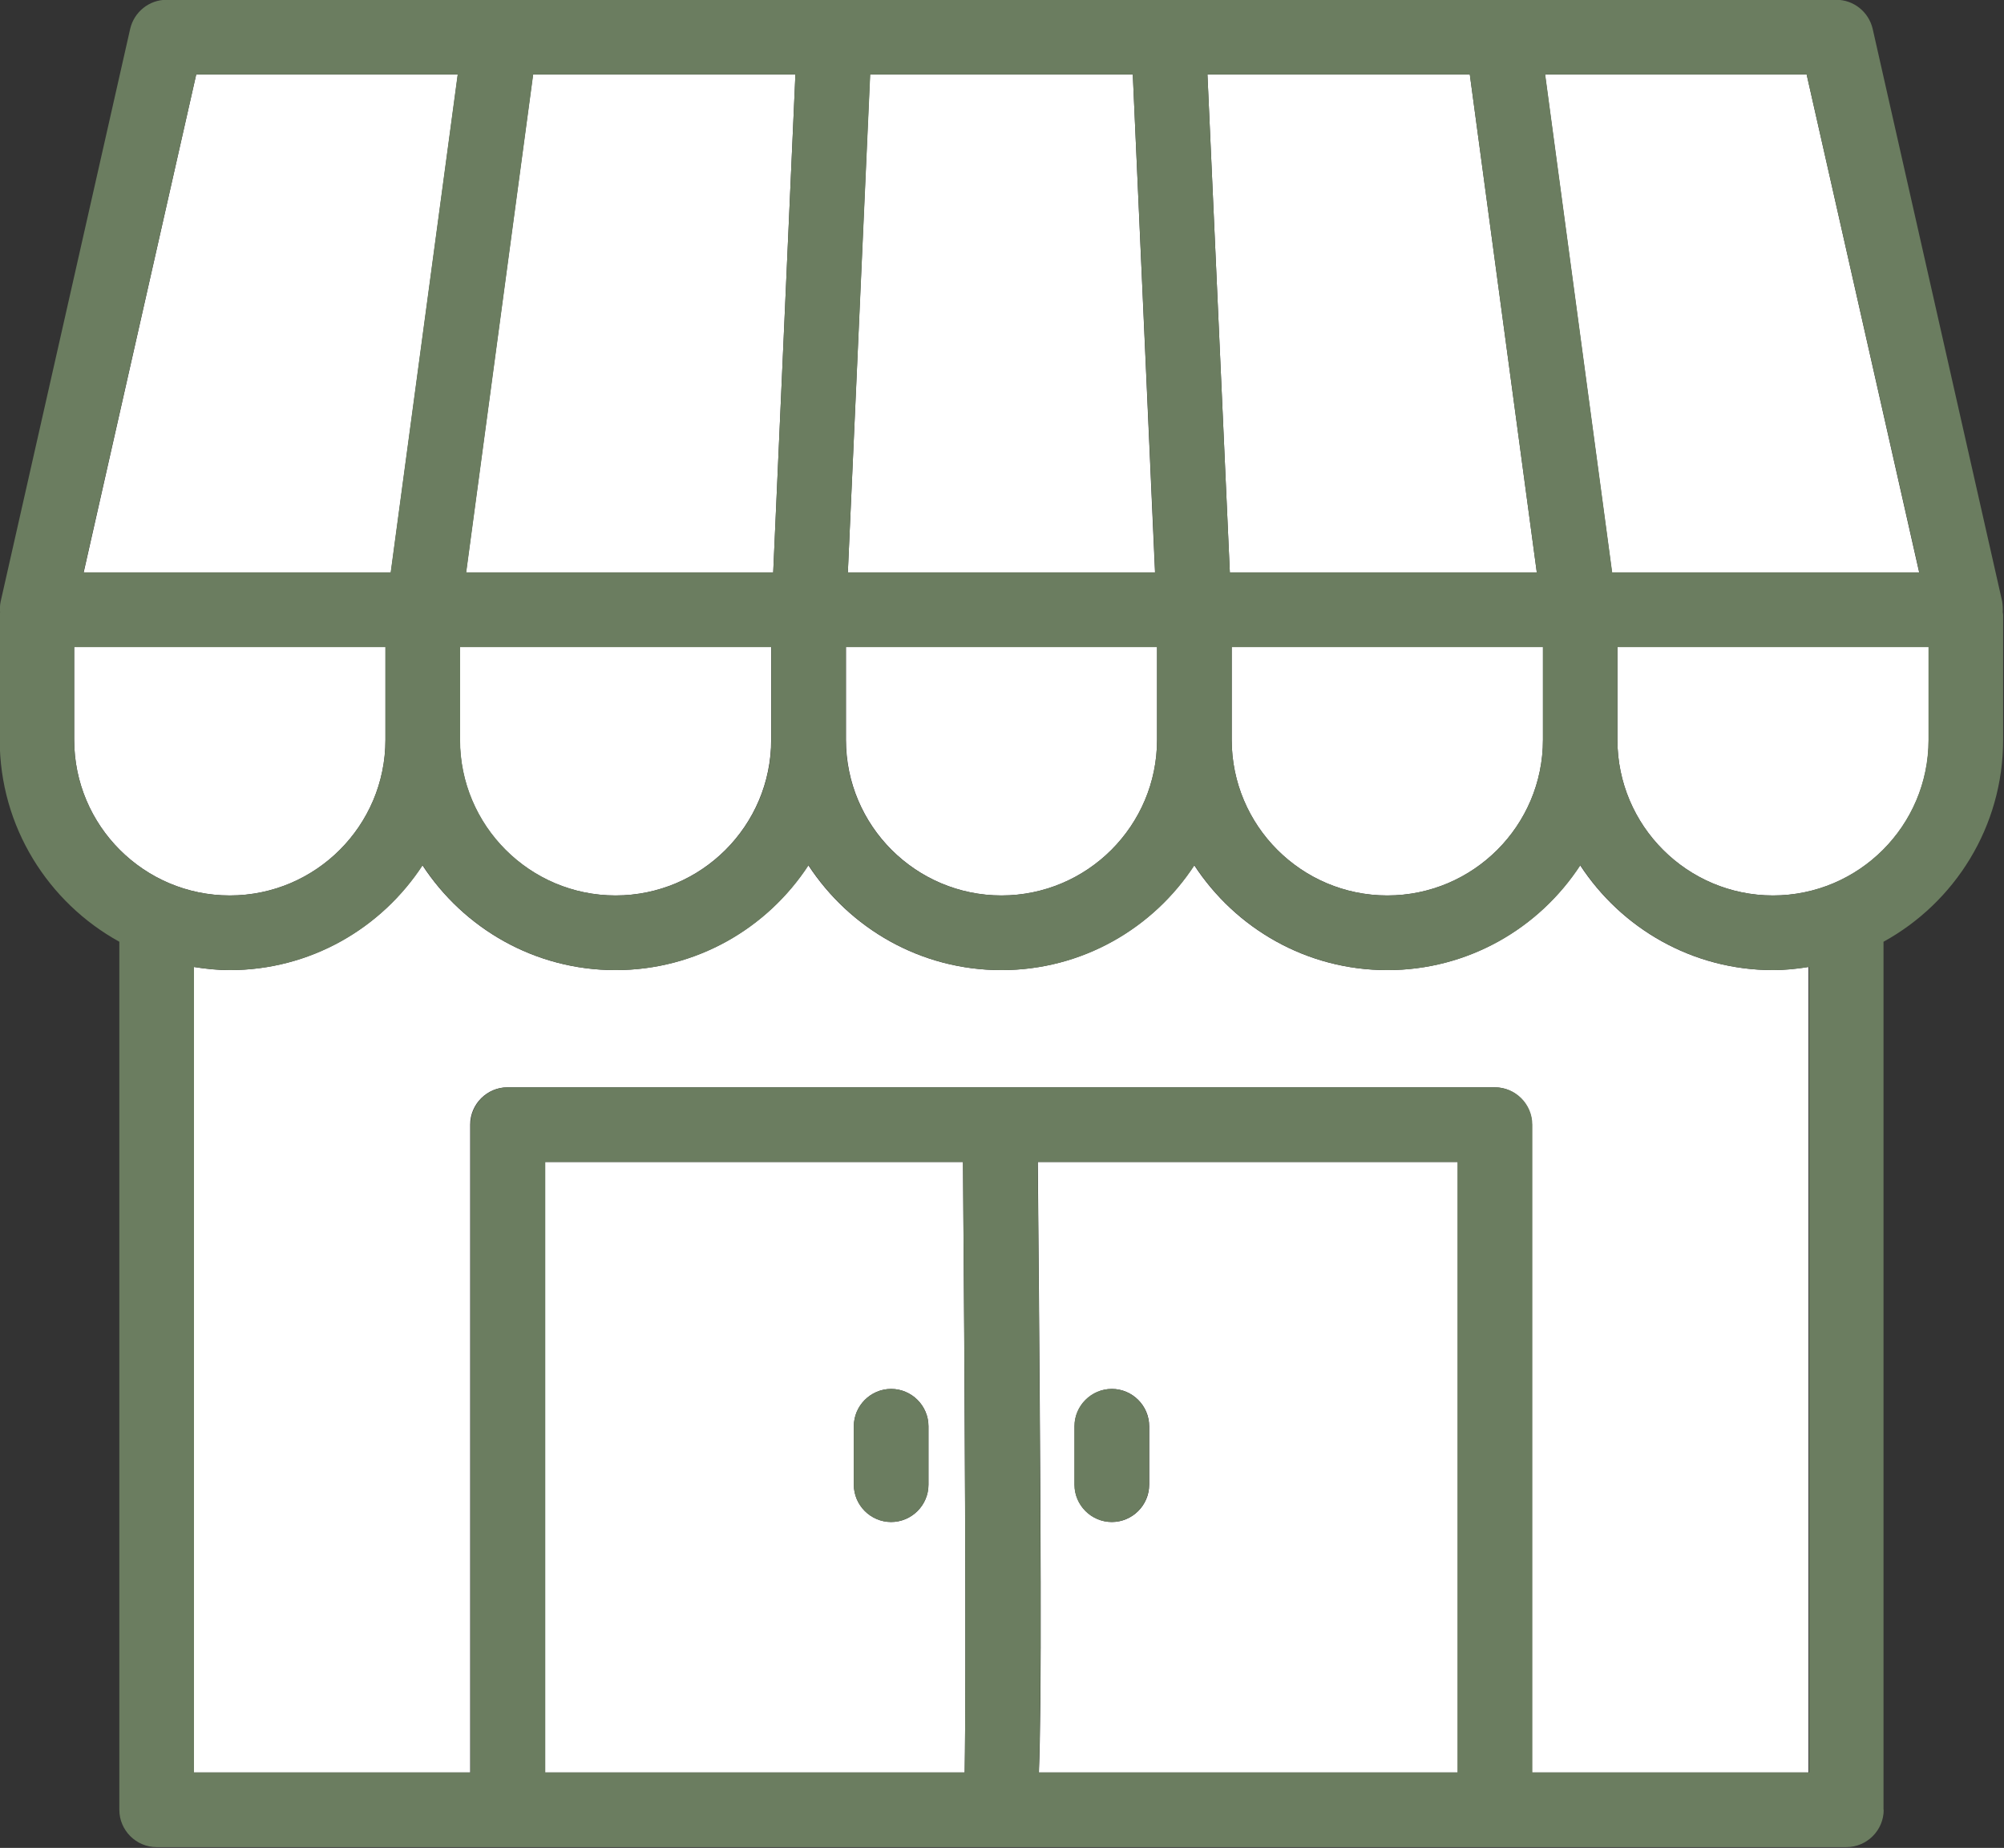
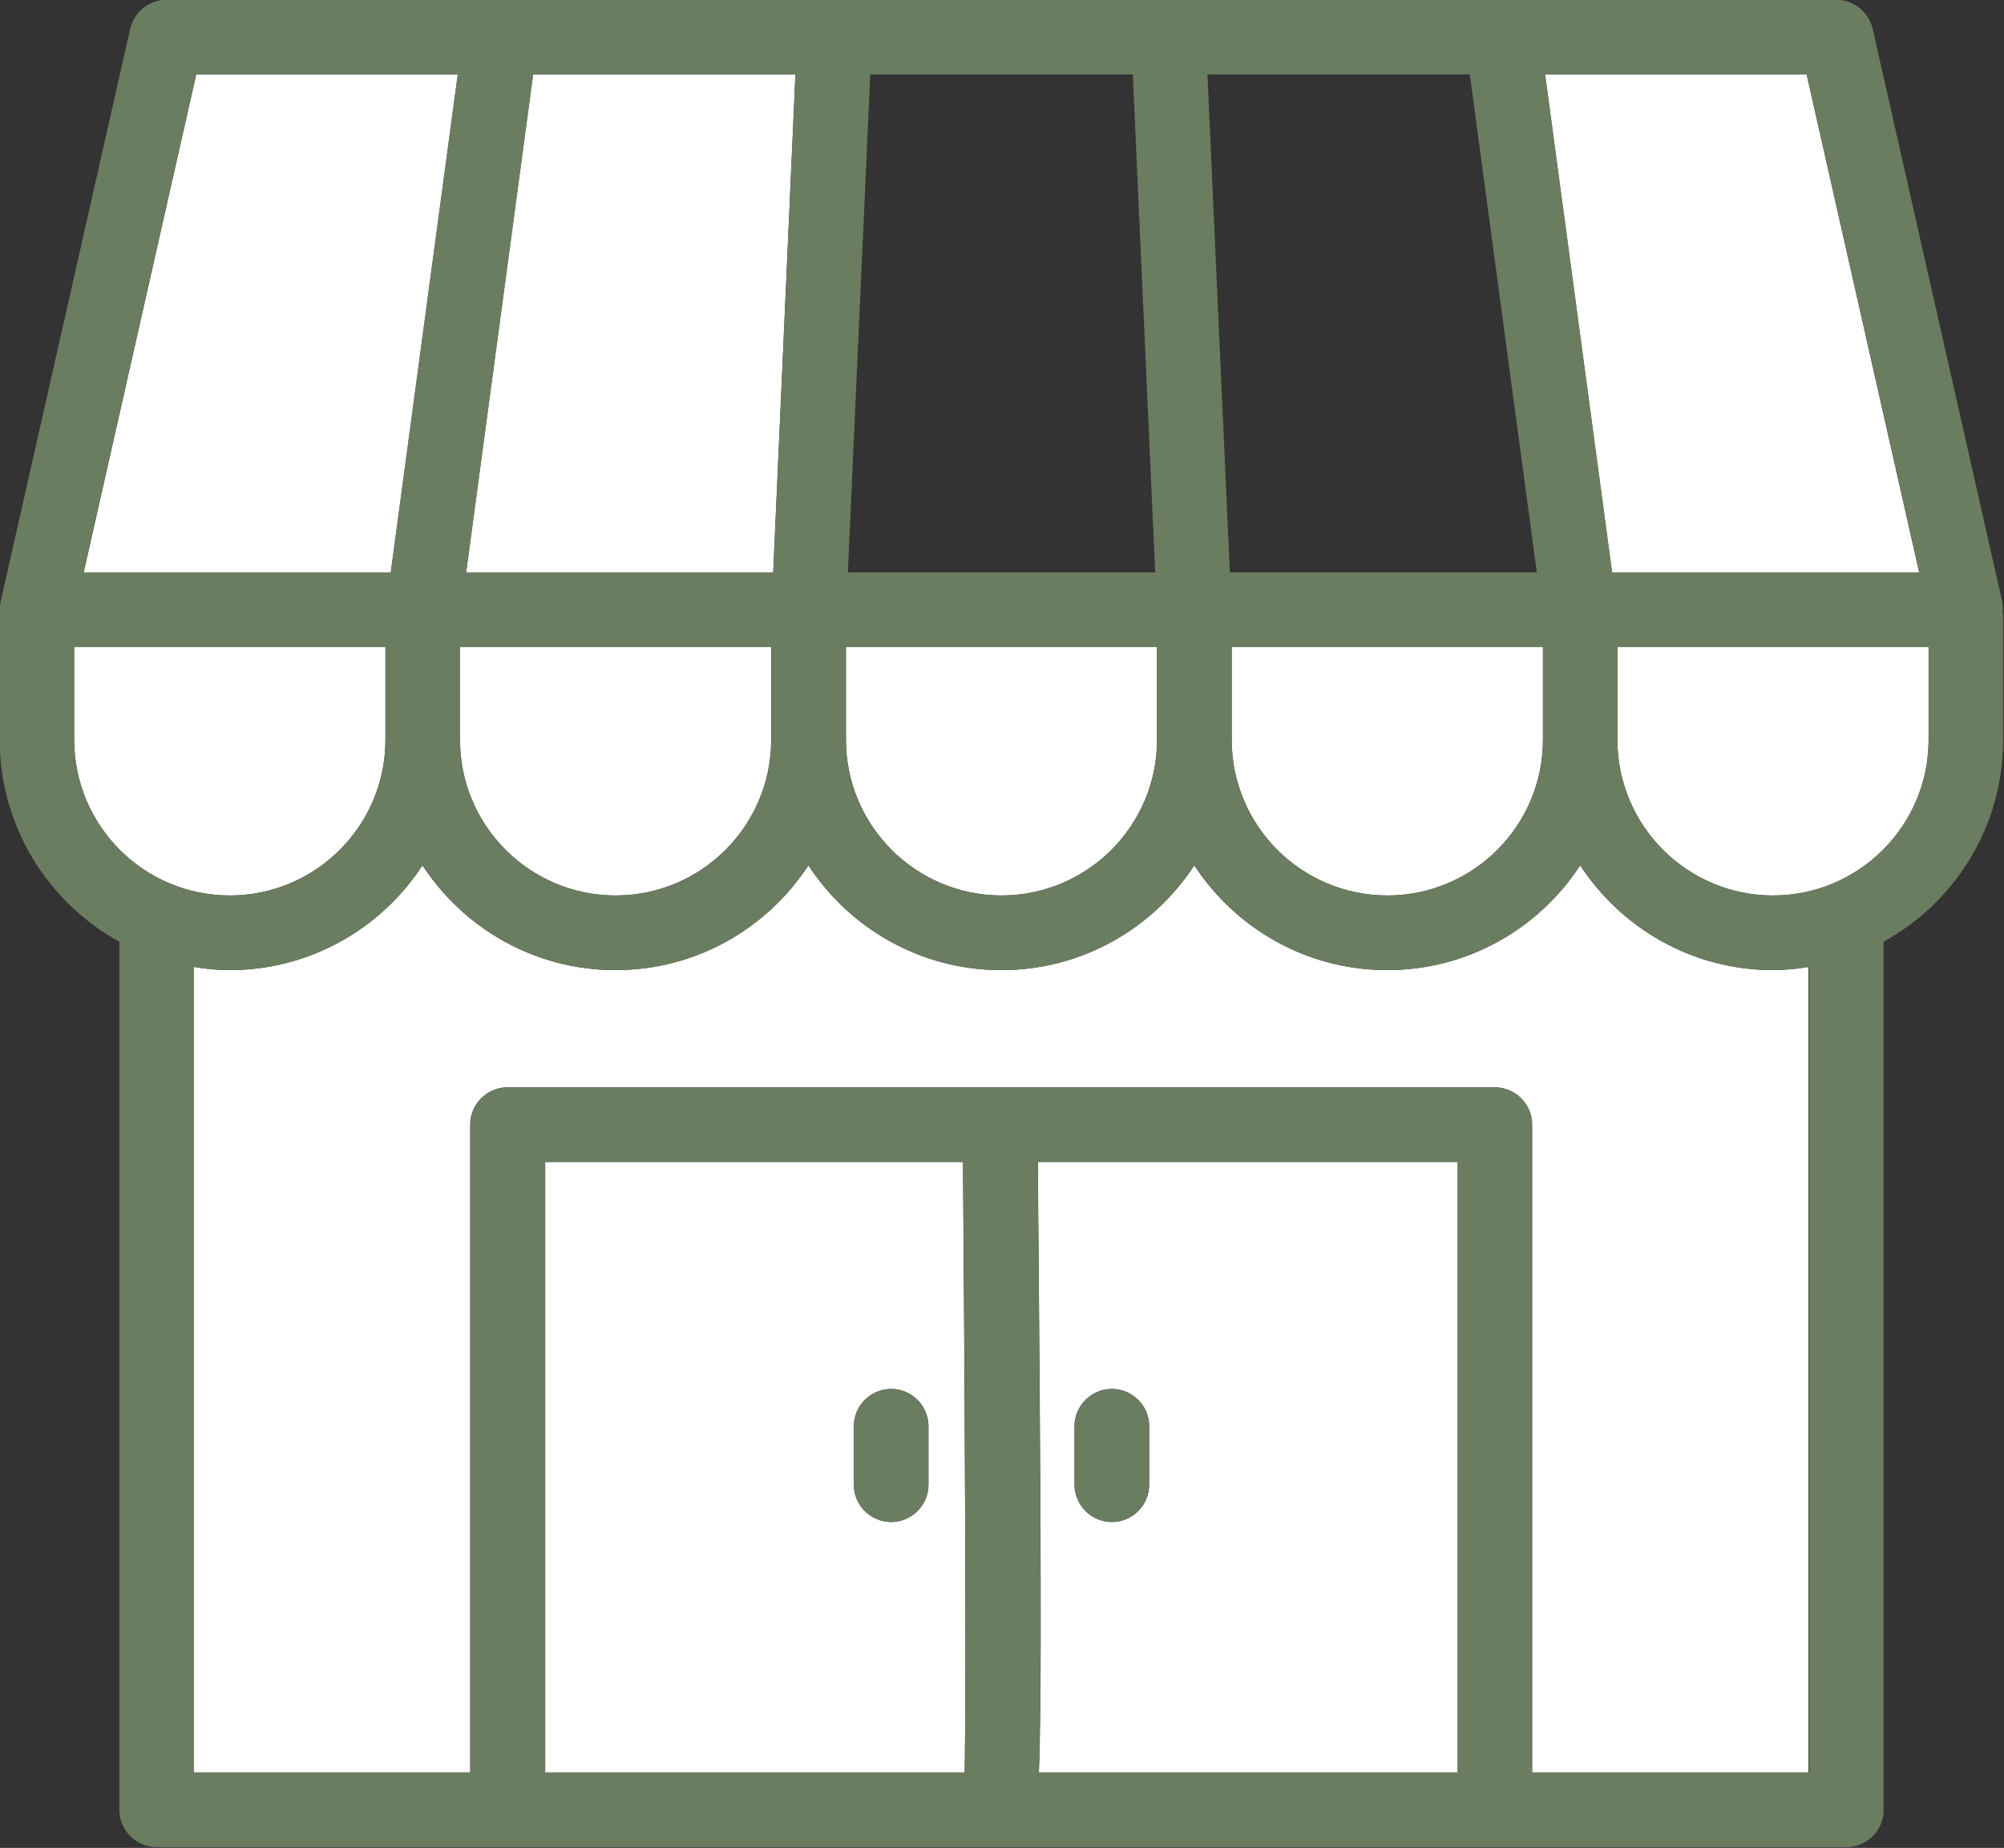
<svg xmlns="http://www.w3.org/2000/svg" id="a" viewBox="0 0 54.233 50" version="1.1" width="54.233" height="50">
  <rect x="0" y="0" width="54.233" height="50" fill="#333333" stroke="none" />
  <defs id="defs3233">
    <style id="style3231">.b{fill:#333;}.c{fill:none;}</style>
  </defs>
  <g id="g471" transform="matrix(0.505,0,0,0.505,-23.399,-17.706)">
    <path class="c" d="m 120.68,83.04 c 4.6,0 8.34,-3.74 8.34,-8.34 v -4.97 h -16.68 v 4.97 c 0,4.6 3.74,8.34 8.34,8.34 z" id="path3235" style="fill:#ffffff;fill-opacity:1" />
-     <polygon class="c" points="128.69,65.73 125.1,39.05 111.04,39.05 112.24,65.73 " id="polygon3237" style="fill:#ffffff;fill-opacity:1" />
    <polygon class="c" points="88.96,39.05 74.9,39.05 71.31,65.73 87.77,65.73 " id="polygon3239" style="fill:#ffffff;fill-opacity:1" />
    <path class="c" d="m 79.32,83.04 c 4.6,0 8.34,-3.74 8.34,-8.34 V 69.73 H 70.98 v 4.97 c 0,4.6 3.74,8.34 8.34,8.34 z" id="path3241" style="fill:#ffffff;fill-opacity:1" />
    <path class="c" d="m 100,83.04 c 4.6,0 8.34,-3.74 8.34,-8.34 V 69.73 H 91.67 v 4.97 c 0,4.6 3.74,8.34 8.34,8.34 z" id="path3243" style="fill:#ffffff;fill-opacity:1" />
-     <polygon class="c" points="108.23,65.73 107.04,39.05 92.96,39.05 91.77,65.73 " id="polygon3245" style="fill:#ffffff;fill-opacity:1" />
    <path class="c" d="m 133.01,69.73 v 4.97 c 0,4.6 3.74,8.34 8.34,8.34 4.6,0 8.34,-3.74 8.34,-8.34 v -4.97 h -16.67 z" id="path3251" style="fill:#ffffff;fill-opacity:1" />
    <path class="c" d="m 75.55,130.03 h 22.48 c 0.09,-5.25 0,-21.31 -0.09,-32.71 H 75.55 Z m 16.54,-18.55 c 0,-1.1 0.9,-2 2,-2 1.1,0 2,0.9 2,2 v 3.13 c 0,1.1 -0.9,2 -2,2 -1.1,0 -2,-0.9 -2,-2 z" id="path3255" style="fill:#ffffff;fill-opacity:1" />
    <path class="c" d="m 101.95,97.32 c 0.18,20.21 0.21,28.87 0.06,32.71 h 22.45 V 97.32 h -22.5 z m 5.97,17.29 c 0,1.1 -0.9,2 -2,2 -1.1,0 -2,-0.9 -2,-2 v -3.13 c 0,-1.1 0.9,-2 2,-2 1.1,0 2,0.9 2,2 z" id="path3257" style="fill:#ffffff;fill-opacity:1" />
-     <path class="c" d="m 141.35,87.04 c -4.33,0 -8.13,-2.24 -10.34,-5.62 -2.2,3.38 -6.01,5.62 -10.34,5.62 -4.33,0 -8.13,-2.24 -10.34,-5.62 -2.2,3.38 -6.01,5.62 -10.34,5.62 -4.33,0 -8.13,-2.24 -10.34,-5.62 -2.2,3.38 -6.01,5.62 -10.34,5.62 -4.33,0 -8.13,-2.24 -10.34,-5.62 -2.2,3.38 -6.01,5.62 -10.34,5.62 -0.66,0 -1.29,-0.07 -1.92,-0.17 v 43.16 H 71.53 V 95.32 c 0,-1.1 0.9,-2 2,-2 h 52.9 c 1.1,0 2,0.9 2,2 v 34.71 h 14.82 V 86.87 c -0.63,0.1 -1.27,0.17 -1.92,0.17 z" id="path3259" style="fill:#ffffff;fill-opacity:1" />
+     <path class="c" d="m 141.35,87.04 c -4.33,0 -8.13,-2.24 -10.34,-5.62 -2.2,3.38 -6.01,5.62 -10.34,5.62 -4.33,0 -8.13,-2.24 -10.34,-5.62 -2.2,3.38 -6.01,5.62 -10.34,5.62 -4.33,0 -8.13,-2.24 -10.34,-5.62 -2.2,3.38 -6.01,5.62 -10.34,5.62 -4.33,0 -8.13,-2.24 -10.34,-5.62 -2.2,3.38 -6.01,5.62 -10.34,5.62 -0.66,0 -1.29,-0.07 -1.92,-0.17 v 43.16 H 71.53 V 95.32 c 0,-1.1 0.9,-2 2,-2 h 52.9 c 1.1,0 2,0.9 2,2 v 34.71 h 14.82 V 86.87 c -0.63,0.1 -1.27,0.17 -1.92,0.17 " id="path3259" style="fill:#ffffff;fill-opacity:1" />
    <polygon class="c" points="149.18,65.73 143.15,39.05 129.13,39.05 132.72,65.73 " id="polygon3261" style="fill:#ffffff;fill-opacity:1" />
    <path class="c" d="m 58.65,83.04 c 4.6,0 8.34,-3.74 8.34,-8.34 V 69.73 H 50.31 v 4.97 c 0,4.6 3.74,8.34 8.34,8.34 z" id="path3263" style="fill:#ffffff;fill-opacity:1" />
    <polygon class="c" points="56.85,39.05 50.82,65.73 67.28,65.73 70.87,39.05 " id="polygon3265" style="fill:#ffffff;fill-opacity:1" />
    <path class="b" d="M 147.27,132.03 V 85.52 c 3.82,-2.1 6.41,-6.16 6.41,-10.82 v -6.68 c 0,-0.05 -0.01,-0.1 -0.02,-0.15 0.01,-0.19 0,-0.39 -0.03,-0.58 l -6.94,-30.68 c -0.21,-0.91 -1.02,-1.56 -1.95,-1.56 H 55.26 c -0.93,0 -1.74,0.65 -1.95,1.56 l -6.94,30.68 c -0.04,0.19 -0.05,0.39 -0.03,0.58 0,0.05 -0.02,0.1 -0.02,0.15 v 6.68 c 0,4.66 2.6,8.72 6.41,10.82 v 46.51 c 0,1.1 0.9,2 2,2 h 90.55 c 1.1,0 2,-0.9 2,-2 z m -5.92,-48.99 c -4.6,0 -8.34,-3.74 -8.34,-8.34 v -4.97 h 16.67 v 4.97 c 0,4.6 -3.74,8.34 -8.34,8.34 z M 88.96,39.05 87.77,65.73 H 71.32 l 3.59,-26.68 h 14.06 z m 36.14,0 3.59,26.68 h -16.45 l -1.2,-26.68 z M 108.24,65.73 H 91.77 l 1.2,-26.68 h 14.07 z m -37.25,4 h 16.68 v 4.97 c 0,4.6 -3.74,8.34 -8.34,8.34 -4.6,0 -8.34,-3.74 -8.34,-8.34 z m 20.68,0 h 16.67 v 4.97 c 0,4.6 -3.74,8.34 -8.34,8.34 -4.6,0 -8.34,-3.74 -8.34,-8.34 v -4.97 z m 20.67,0 h 16.68 v 4.97 c 0,4.6 -3.74,8.34 -8.34,8.34 -4.6,0 -8.34,-3.74 -8.34,-8.34 z m 36.85,-4 h -16.46 l -3.59,-26.68 h 14.01 z M 56.85,39.05 H 70.86 L 67.27,65.73 H 50.81 Z m -6.54,30.68 h 16.68 v 4.97 c 0,4.6 -3.74,8.34 -8.34,8.34 -4.6,0 -8.34,-3.74 -8.34,-8.34 z m 47.63,27.59 c 0.1,11.4 0.18,27.46 0.09,32.71 H 75.55 V 97.32 Z m 4.06,32.71 c 0.15,-3.85 0.12,-12.51 -0.06,-32.71 h 22.5 v 32.71 h -22.45 z m 26.45,0 V 95.32 c 0,-1.1 -0.9,-2 -2,-2 h -52.9 c -1.1,0 -2,0.9 -2,2 v 34.71 H 56.73 V 86.87 c 0.63,0.1 1.27,0.17 1.92,0.17 4.33,0 8.13,-2.24 10.34,-5.62 2.2,3.38 6.01,5.62 10.34,5.62 4.33,0 8.13,-2.24 10.34,-5.62 2.2,3.38 6.01,5.62 10.34,5.62 4.33,0 8.13,-2.24 10.34,-5.62 2.2,3.38 6.01,5.62 10.34,5.62 4.33,0 8.13,-2.24 10.34,-5.62 2.2,3.38 6.01,5.62 10.34,5.62 0.66,0 1.29,-0.07 1.92,-0.17 v 43.16 h -14.82 z" id="path3293" style="fill:#6b7d60;fill-opacity:1" />
    <path class="b" d="m 105.91,109.48 c -1.1,0 -2,0.9 -2,2 v 3.13 c 0,1.1 0.9,2 2,2 1.1,0 2,-0.9 2,-2 v -3.13 c 0,-1.1 -0.9,-2 -2,-2 z" id="path3295" style="fill:#6b7d60;fill-opacity:1" />
    <path class="b" d="m 94.09,116.61 c 1.1,0 2,-0.9 2,-2 v -3.13 c 0,-1.1 -0.9,-2 -2,-2 -1.1,0 -2,0.9 -2,2 v 3.13 c 0,1.1 0.9,2 2,2 z" id="path3297" style="fill:#6b7d60;fill-opacity:1" />
  </g>
</svg>